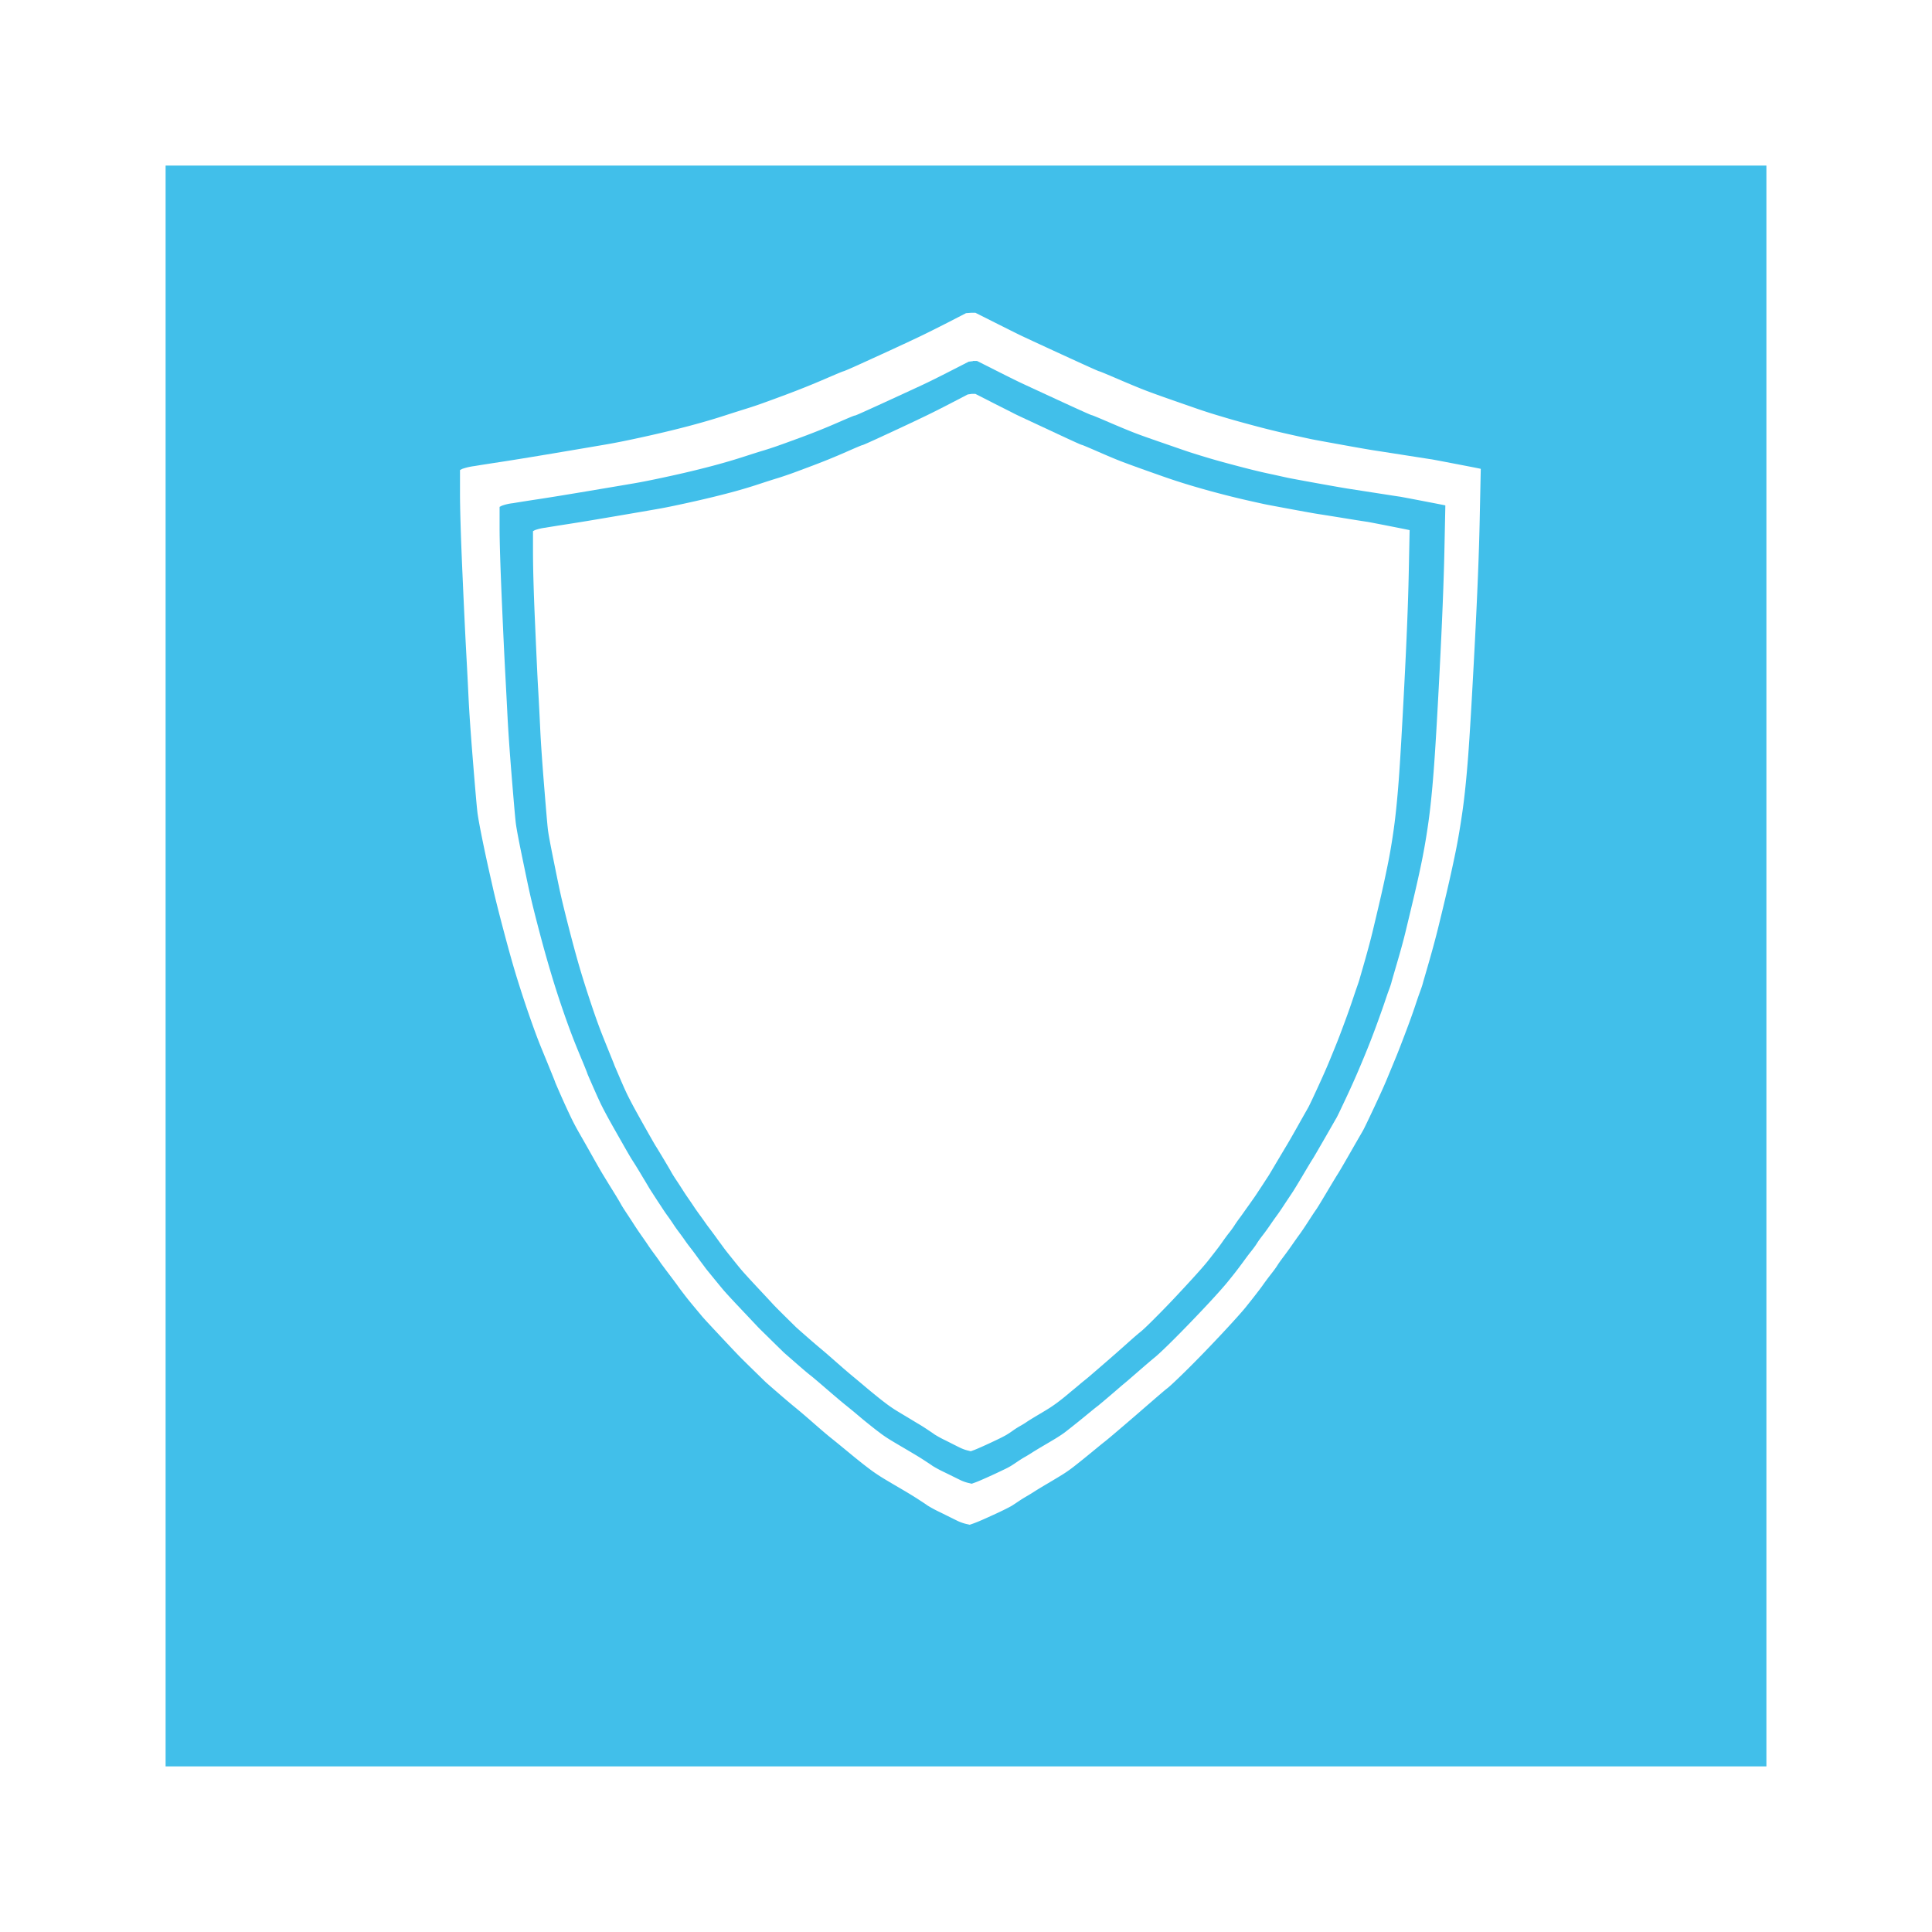
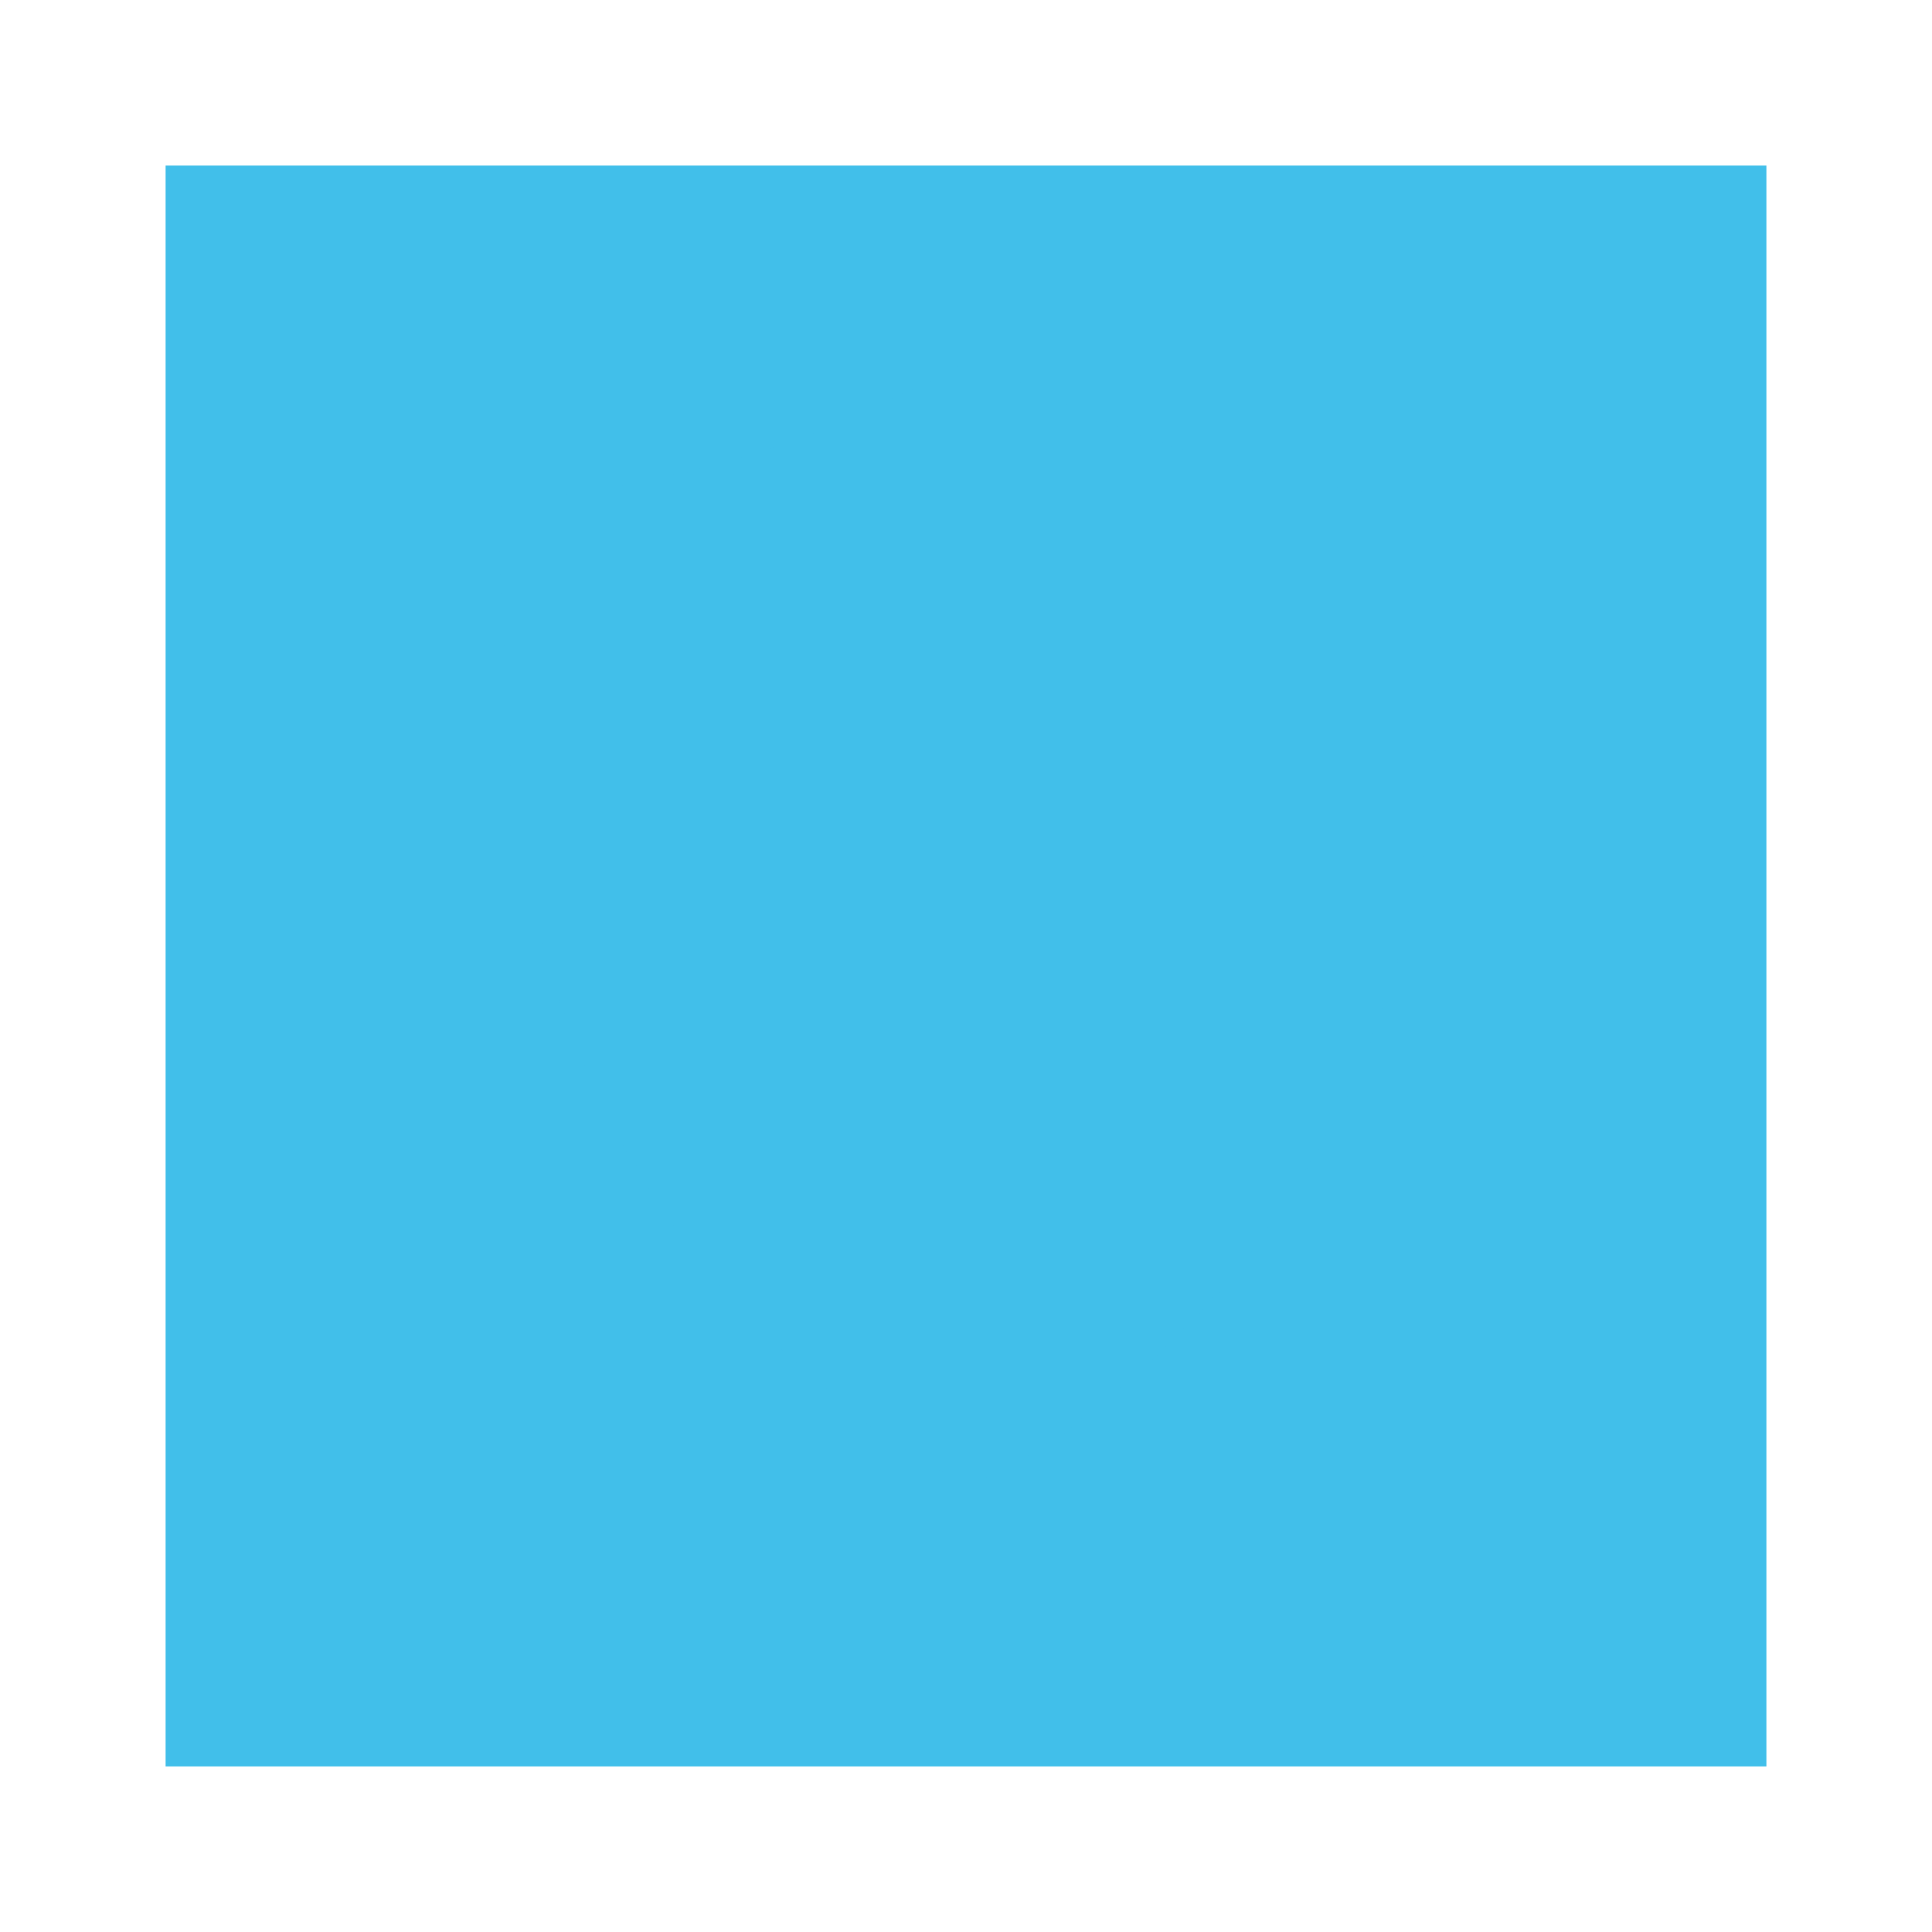
<svg xmlns="http://www.w3.org/2000/svg" width="105" height="105" viewBox="0 0 105 105">
  <defs>
    <filter id="Rectangle_124" x="0" y="0" width="105" height="105" filterUnits="userSpaceOnUse">
      <feOffset dy="3" input="SourceAlpha" />
      <feGaussianBlur stdDeviation="3" result="blur" />
      <feFlood flood-opacity="0.161" />
      <feComposite operator="in" in2="blur" />
      <feComposite in="SourceGraphic" />
    </filter>
  </defs>
  <g id="Groupe_225" data-name="Groupe 225" transform="translate(-1132 -1700.039)">
    <g id="Groupe_222" data-name="Groupe 222" transform="translate(829 85.688)">
      <g id="Groupe_230" data-name="Groupe 230" transform="translate(87)">
        <g transform="matrix(1, 0, 0, 1, 216, 1614.35)" filter="url(#Rectangle_124)">
          <rect id="Rectangle_124-2" data-name="Rectangle 124" width="87" height="87" transform="translate(9 6)" fill="#41bfea" />
        </g>
        <g id="Icon_Shield" transform="translate(141.5 1570.751)">
-           <path id="Tracé_409" data-name="Tracé 409" d="M127.271,60.6h.242l1.043.524c.7.35,1.156.58,1.382.689s.987.463,2.284,1.059,1.97.9,2.014.906.387.149,1.035.427,1.144.483,1.49.616.85.314,1.51.544l1.249.435q.26.091.652.217c.262.085.6.185,1.007.306s.934.266,1.567.435,1.249.318,1.845.451.983.217,1.156.254.729.137,1.659.306,1.518.27,1.752.306.814.125,1.736.27,1.386.217,1.4.217.459.085,1.341.254,1.329.258,1.333.262l.008.008-.056,2.7q-.054,2.7-.278,6.972t-.354,5.977c-.089,1.136-.185,2.106-.3,2.916s-.242,1.575-.391,2.3-.31,1.454-.483,2.191-.33,1.381-.467,1.937-.3,1.152-.483,1.792-.3,1.027-.334,1.16-.093.3-.169.507-.161.459-.262.761-.254.737-.467,1.3-.387,1.019-.524,1.357-.306.741-.5,1.212-.455,1.039-.765,1.7-.5,1.051-.56,1.16-.29.5-.681,1.184-.628,1.087-.709,1.212-.274.447-.58.959-.5.838-.6.979-.238.354-.431.652-.346.524-.467.689-.254.354-.411.58-.306.427-.447.616-.254.342-.334.471-.2.29-.354.487-.306.4-.447.6-.3.4-.467.616-.31.391-.431.544-.371.439-.757.862-.838.906-1.361,1.45-.983,1.007-1.382,1.394-.661.632-.793.733-.435.363-.914.777-.769.669-.878.761l-.781.669q-.622.532-.822.689t-.447.362c-.169.137-.4.33-.7.572s-.524.419-.681.536-.306.217-.447.306-.4.246-.781.471-.628.375-.745.451-.254.161-.4.246-.306.181-.467.29-.278.185-.354.234-.238.133-.483.254-.548.258-.894.415-.592.258-.729.306l-.205.072-.226-.052a2.416,2.416,0,0,1-.483-.181c-.173-.085-.467-.23-.878-.435a7.084,7.084,0,0,1-.709-.379c-.06-.048-.222-.153-.475-.318s-.447-.282-.58-.362-.387-.23-.765-.451-.64-.379-.781-.471-.294-.193-.447-.306-.334-.25-.532-.407-.463-.371-.793-.644-.616-.507-.858-.7-.6-.5-1.063-.906-.765-.656-.894-.761-.415-.342-.858-.725-.689-.6-.737-.644-.27-.262-.661-.644-.665-.652-.822-.814-.5-.524-1.027-1.087-.846-.906-.951-1.031l-.467-.56c-.205-.246-.367-.447-.483-.6s-.238-.306-.354-.471-.242-.33-.375-.507-.25-.33-.354-.471-.2-.262-.27-.371-.177-.25-.306-.427-.242-.33-.334-.471-.217-.318-.375-.544-.274-.4-.354-.524-.209-.326-.391-.6-.3-.459-.354-.56-.209-.362-.467-.777-.423-.689-.5-.814-.282-.475-.6-1.043-.564-.995-.729-1.285-.306-.56-.427-.814-.3-.632-.524-1.14-.334-.765-.334-.777-.113-.29-.334-.834-.4-.971-.524-1.285-.3-.789-.524-1.43-.447-1.321-.673-2.046-.471-1.607-.745-2.642-.467-1.812-.58-2.316S101,90.6,100.8,89.639s-.318-1.6-.354-1.9-.117-1.224-.242-2.771-.205-2.711-.242-3.5-.081-1.619-.129-2.5-.117-2.324-.205-4.326S99.5,71.225,99.5,70.4V69.147l.121-.064a3.235,3.235,0,0,1,.661-.153c.358-.06.858-.137,1.49-.234s1.6-.254,2.892-.471,2.219-.375,2.779-.471,1.3-.246,2.219-.451,1.716-.4,2.388-.58,1.249-.35,1.736-.507.866-.278,1.136-.362.536-.169.781-.254.745-.266,1.49-.544,1.446-.56,2.1-.842,1-.427,1.043-.435.358-.141.942-.407l1.587-.725c.471-.217.938-.435,1.4-.652s1.031-.5,1.716-.85L127,60.62l.266-.02Z" transform="translate(0 0)" fill="#fff" fill-rule="evenodd" />
          <path id="Tracé_410" data-name="Tracé 410" d="M178.72,125.6h.226l.967.487c.644.326,1.071.536,1.277.636s.914.427,2.119.983,1.825.834,1.865.838.358.137.959.395,1.059.447,1.382.572.789.29,1.4.5l1.156.4c.161.056.362.125.6.2s.552.173.934.286.866.246,1.45.4,1.156.3,1.712.419.91.2,1.071.234.673.129,1.539.286,1.406.25,1.623.286.753.117,1.607.25,1.285.2,1.3.2.427.077,1.245.234,1.228.238,1.236.242l.008.008-.052,2.5q-.054,2.5-.258,6.46t-.33,5.538q-.121,1.577-.278,2.7t-.362,2.131c-.137.673-.29,1.349-.451,2.03s-.306,1.281-.431,1.8-.278,1.067-.451,1.659-.278.951-.31,1.075-.085.278-.157.471-.149.427-.242.7-.238.681-.431,1.208-.358.947-.483,1.257-.282.689-.467,1.124-.419.963-.709,1.579-.459.975-.52,1.075-.266.467-.632,1.1-.58,1.007-.657,1.124-.254.415-.536.89-.467.777-.552.906l-.4.6c-.177.274-.322.487-.431.636s-.238.33-.379.536-.282.4-.415.572-.238.318-.31.435-.185.27-.33.451-.282.371-.415.552-.278.375-.431.572-.29.363-.4.5-.342.407-.7.8-.777.838-1.261,1.341-.91.934-1.277,1.293-.612.584-.733.681-.4.334-.846.721-.713.62-.814.7-.338.29-.725.62-.64.544-.761.636-.258.205-.415.334-.371.306-.648.528-.487.387-.632.5-.282.2-.415.286-.375.23-.725.435-.58.346-.693.419-.234.149-.371.226-.282.169-.431.27-.258.173-.33.217a4.294,4.294,0,0,1-.451.234c-.23.113-.507.242-.83.387s-.548.242-.673.286l-.189.068-.205-.048a2.1,2.1,0,0,1-.451-.169c-.161-.077-.431-.213-.814-.4a6.78,6.78,0,0,1-.656-.35c-.056-.044-.205-.141-.439-.294s-.415-.262-.536-.334-.358-.213-.709-.419-.592-.35-.725-.435-.27-.177-.415-.286-.31-.234-.491-.379-.431-.342-.733-.6-.572-.471-.793-.652-.552-.463-.987-.838-.709-.608-.83-.7-.387-.318-.793-.673-.636-.552-.681-.6-.25-.242-.612-.6-.616-.6-.761-.753-.459-.487-.951-1.007-.781-.838-.882-.955-.242-.29-.431-.52-.338-.415-.451-.552-.217-.286-.33-.435-.226-.306-.346-.471-.23-.306-.33-.435-.181-.242-.25-.342-.165-.234-.286-.395-.226-.306-.31-.435-.2-.3-.346-.5-.254-.371-.33-.487-.2-.3-.362-.552-.278-.427-.33-.52-.2-.334-.431-.721-.391-.636-.467-.753-.262-.439-.56-.963-.524-.922-.673-1.192-.282-.52-.4-.753-.278-.588-.483-1.055-.31-.709-.31-.721-.1-.27-.31-.773-.371-.9-.483-1.192-.278-.733-.483-1.325-.415-1.224-.62-1.9-.439-1.486-.693-2.449-.431-1.68-.536-2.147-.246-1.152-.431-2.046-.294-1.482-.33-1.76-.109-1.136-.226-2.566-.189-2.509-.226-3.238-.077-1.5-.121-2.316-.109-2.155-.189-4.008-.121-3.17-.121-3.943V133.53l.113-.06a2.6,2.6,0,0,1,.612-.141c.334-.056.793-.129,1.381-.218s1.482-.234,2.678-.435,2.058-.346,2.574-.435,1.2-.23,2.058-.419,1.591-.371,2.211-.536,1.156-.326,1.607-.471.8-.258,1.055-.334.5-.157.725-.234.693-.246,1.382-.5,1.337-.516,1.945-.781.926-.4.967-.4.33-.133.874-.379,1.031-.471,1.47-.673.87-.4,1.3-.6.955-.463,1.591-.789l.951-.487.23-.028Z" transform="translate(-51.345 -62.382)" fill="#41bfea" fill-rule="evenodd" />
-           <path id="Tracé_411" data-name="Tracé 411" d="M221.832,170h.209l.9.459c.6.306.995.5,1.184.6s.846.4,1.961.922,1.692.785,1.732.789.334.129.89.371.983.423,1.281.536.733.274,1.3.475.922.326,1.075.379.338.117.56.189.512.165.866.27.8.234,1.345.379,1.075.278,1.587.395.846.189.995.222.624.121,1.426.27,1.3.238,1.506.27.7.109,1.49.238,1.192.189,1.2.189.395.072,1.152.221,1.14.226,1.144.23l.008.008-.048,2.352c-.032,1.567-.113,3.6-.242,6.078s-.23,4.221-.306,5.212-.161,1.837-.258,2.541-.209,1.373-.338,2.006-.266,1.269-.415,1.909-.282,1.2-.4,1.692-.258,1.007-.415,1.563-.258.894-.29,1.011-.081.262-.145.443-.137.4-.226.665-.217.64-.4,1.136-.33.89-.447,1.184-.262.648-.431,1.059-.391.906-.657,1.486-.427.914-.479,1.011-.25.439-.584,1.035-.54.947-.608,1.059-.234.391-.5.838-.431.733-.512.854-.2.31-.371.568-.3.459-.4.6-.217.31-.354.5-.262.375-.383.536-.217.3-.29.411a4.986,4.986,0,0,1-.306.427c-.137.173-.262.346-.383.52s-.258.354-.4.536-.266.342-.371.475-.318.383-.648.749-.721.789-1.168,1.265-.846.878-1.184,1.216-.568.552-.681.64-.375.314-.785.681-.661.584-.753.665-.314.274-.673.584-.592.512-.7.6-.242.193-.383.314-.346.286-.6.5-.451.367-.584.467-.262.189-.383.27-.346.217-.673.411-.54.326-.64.395-.217.141-.346.213a4.637,4.637,0,0,0-.4.254c-.137.1-.242.165-.306.205s-.2.117-.415.222-.471.226-.769.362-.507.226-.624.27l-.177.064-.193-.048a2.148,2.148,0,0,1-.415-.157c-.149-.072-.4-.2-.753-.379a5.85,5.85,0,0,1-.608-.33c-.052-.04-.189-.133-.407-.278s-.383-.246-.5-.314-.33-.2-.656-.395-.552-.33-.673-.411-.25-.169-.383-.27-.286-.217-.455-.354-.4-.322-.681-.56-.528-.443-.737-.616-.512-.435-.914-.789-.656-.572-.769-.665-.358-.3-.737-.632-.592-.52-.632-.56-.234-.23-.568-.56-.572-.568-.7-.709-.427-.459-.882-.947-.725-.789-.818-.9-.226-.274-.4-.491-.314-.391-.415-.52-.2-.27-.306-.411-.209-.29-.322-.443-.213-.29-.306-.411-.169-.23-.234-.322-.153-.217-.266-.371-.209-.29-.29-.411-.185-.278-.322-.475-.234-.346-.306-.459-.181-.286-.338-.52-.258-.4-.306-.491-.181-.314-.4-.681-.362-.6-.431-.709-.242-.415-.52-.906-.487-.87-.624-1.12-.262-.491-.371-.709-.258-.552-.447-.995-.29-.669-.29-.681-.1-.254-.29-.725-.342-.846-.447-1.12-.258-.689-.447-1.249-.383-1.152-.576-1.784-.407-1.4-.64-2.3-.4-1.579-.5-2.022-.23-1.083-.4-1.925-.274-1.394-.306-1.659-.1-1.067-.209-2.417-.177-2.364-.209-3.049-.068-1.41-.113-2.179-.1-2.026-.177-3.774S198,179.28,198,178.555v-1.092l.1-.056a2.615,2.615,0,0,1,.568-.133q.465-.079,1.281-.205t2.485-.411c1.112-.189,1.905-.326,2.388-.411s1.116-.218,1.905-.395,1.474-.346,2.05-.5,1.075-.306,1.49-.443.741-.242.979-.314.459-.149.673-.222.64-.234,1.281-.475,1.241-.487,1.8-.733.862-.375.9-.379.306-.125.81-.354l1.361-.632c.407-.189.806-.379,1.2-.568s.886-.435,1.474-.741l.882-.459.2-.028Z" transform="translate(-94.533 -104.994)" fill="#fff" fill-rule="evenodd" />
        </g>
      </g>
    </g>
  </g>
</svg>